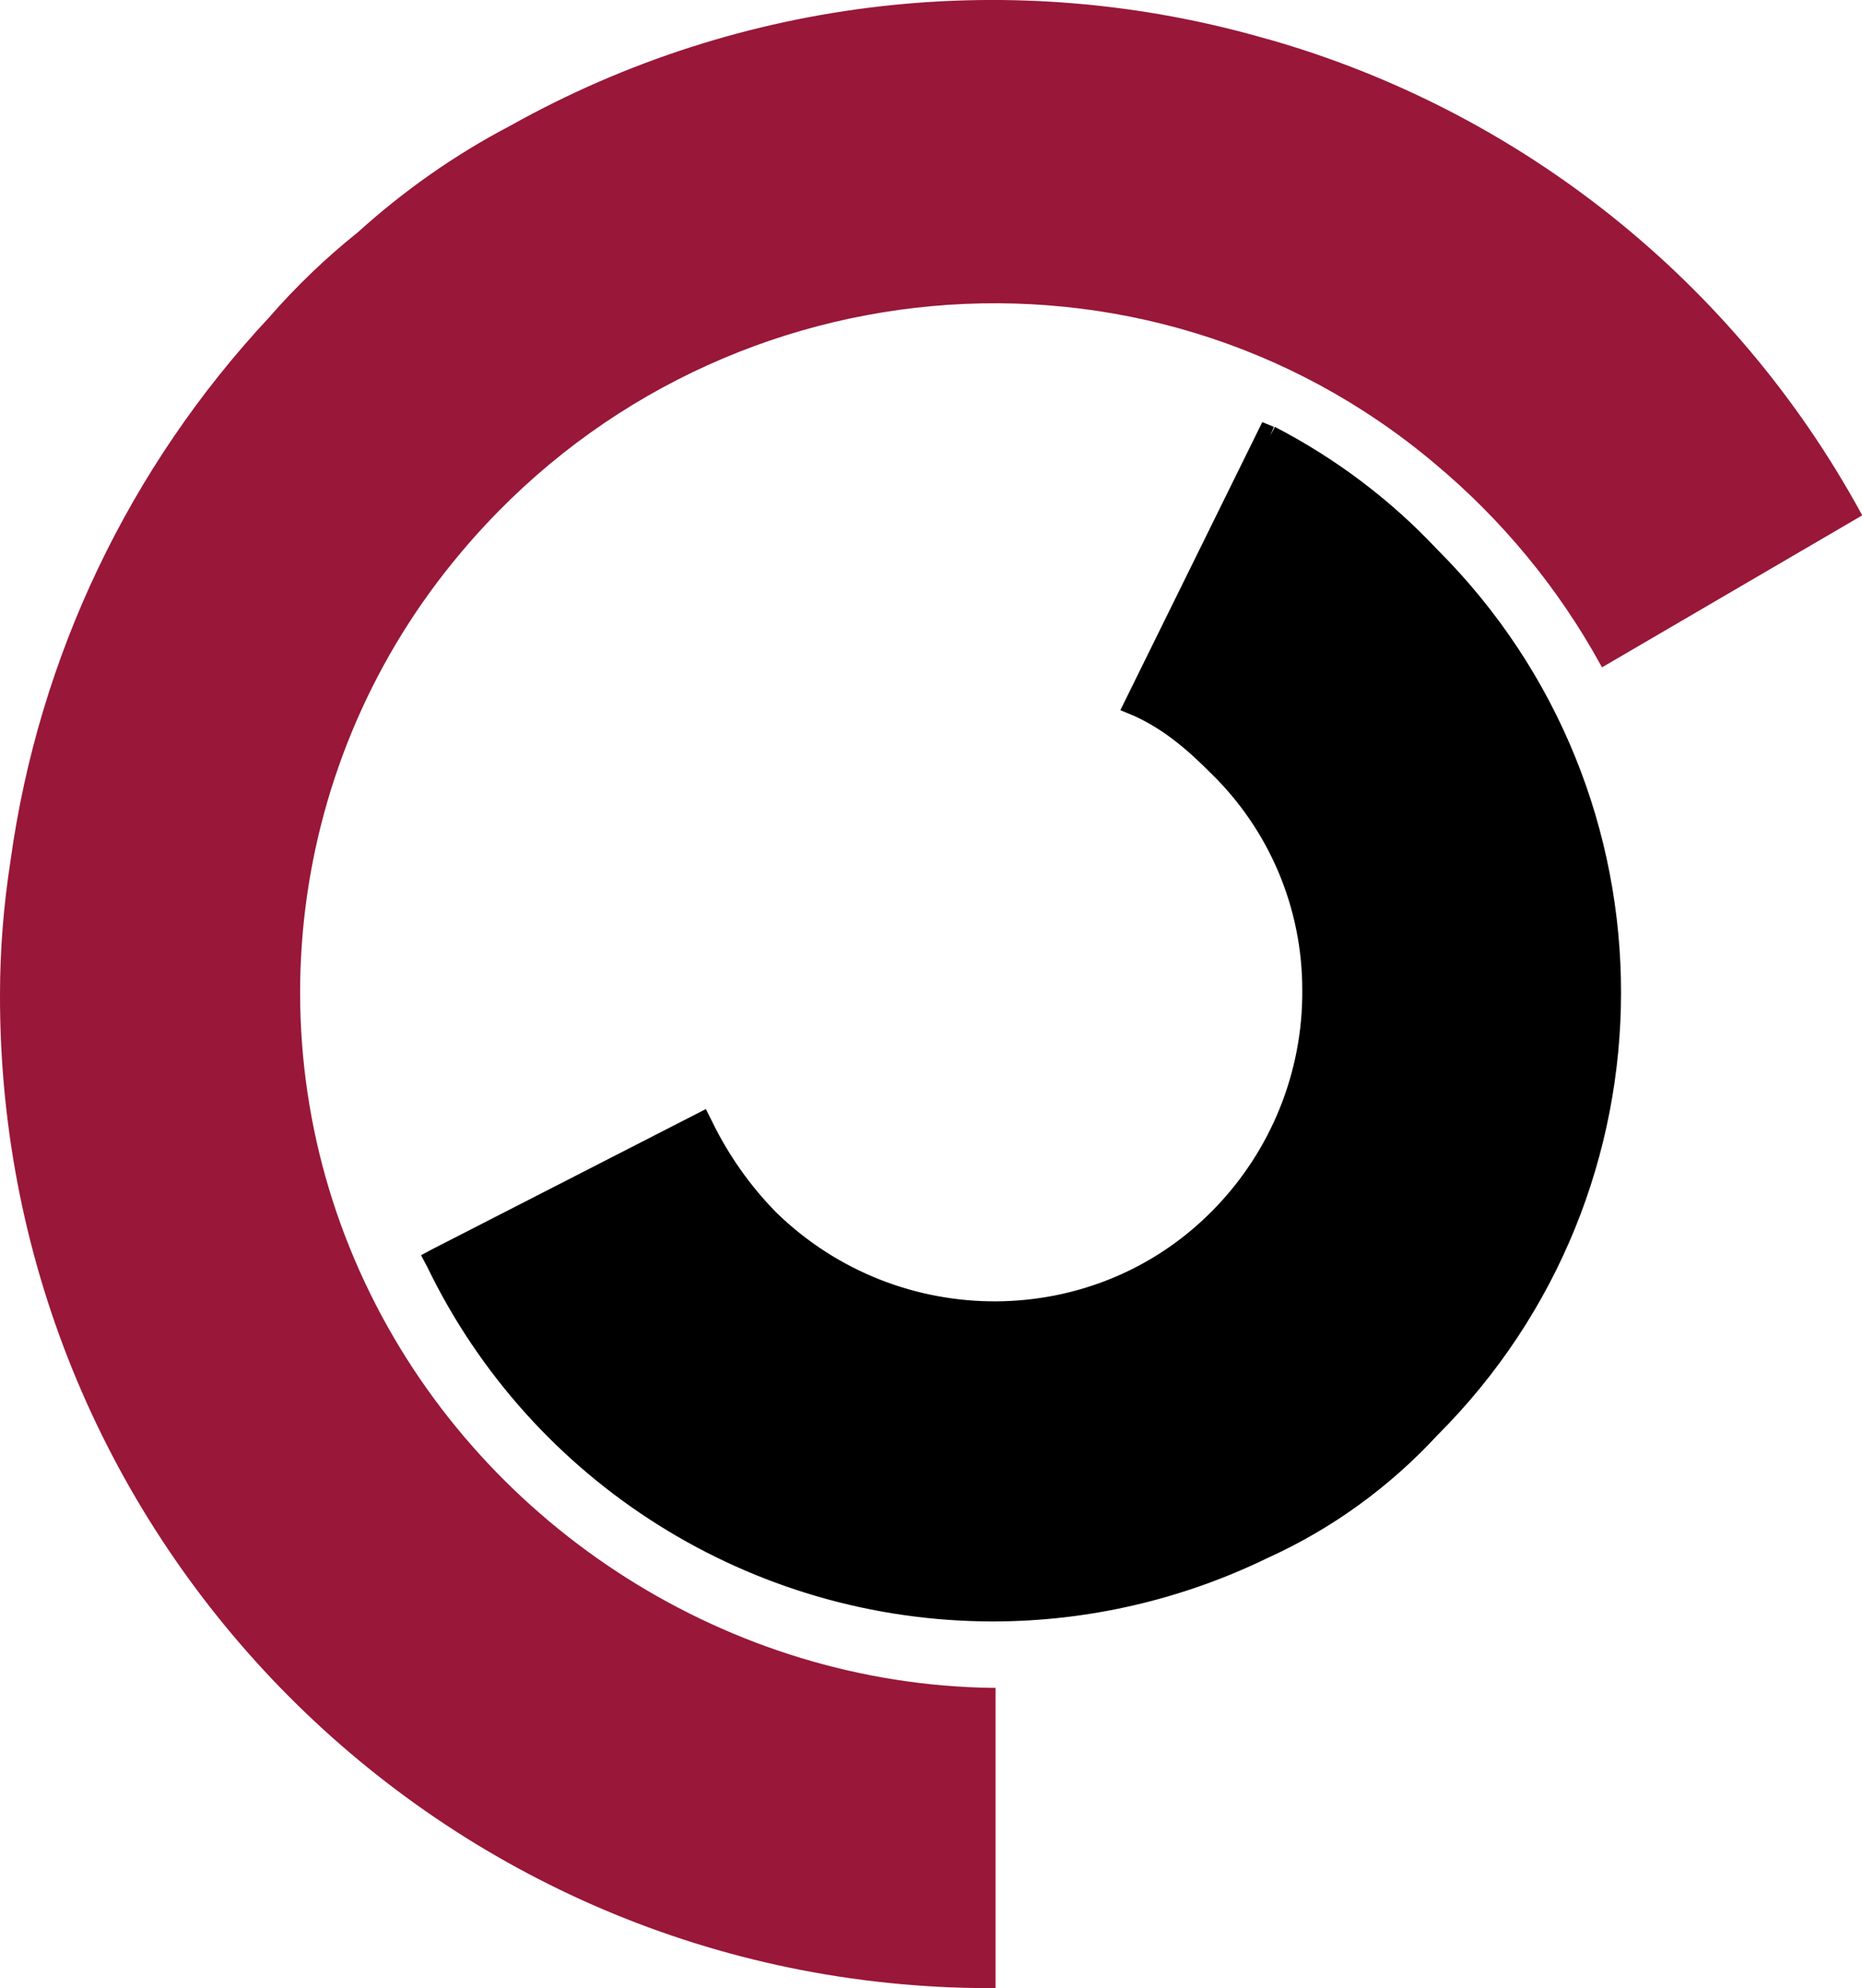
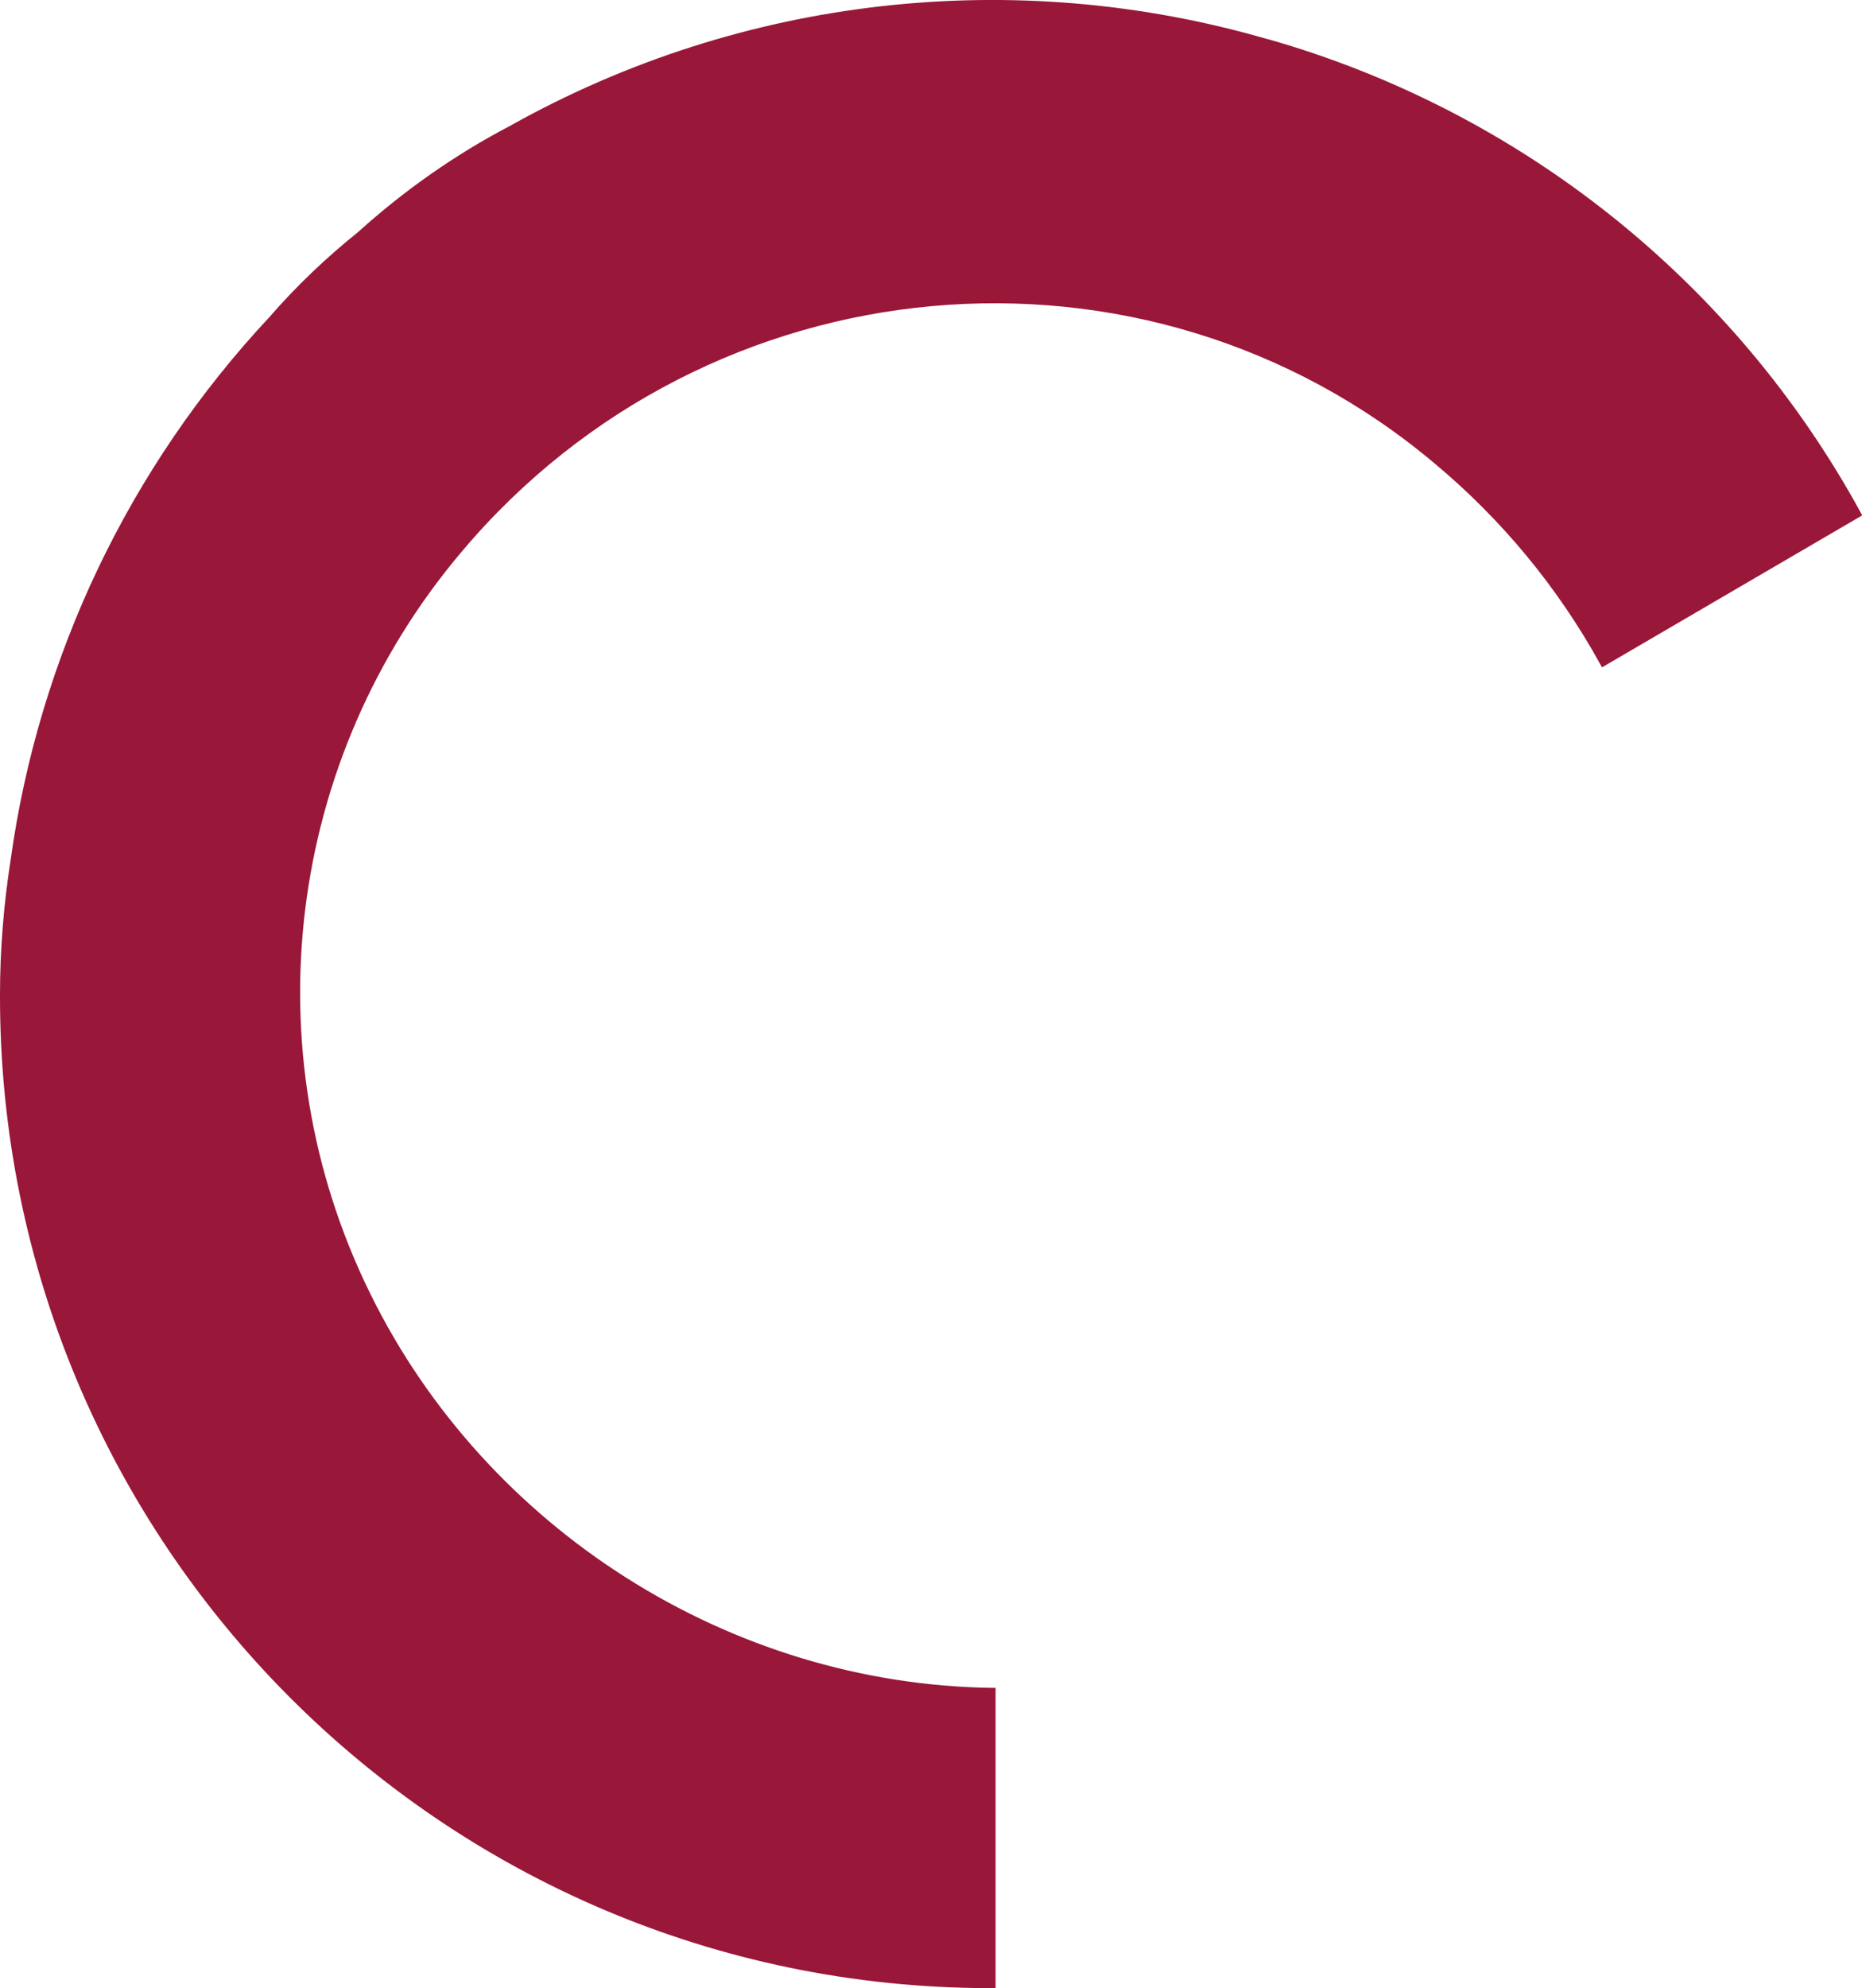
<svg xmlns="http://www.w3.org/2000/svg" id="Layer_2" data-name="Layer 2" viewBox="0 0 96.47 102.96">
  <defs>
    <style>
      .cls-1 {
        fill: #991738;
      }

      .cls-2 {
        stroke: #000;
      }
    </style>
  </defs>
  <g id="Layer_1-2" data-name="Layer 1">
    <g>
-       <path class="cls-2" d="M65.81,22.57l-.17-.07-6.91,14.02.17.07c1.71.76,3.01,1.92,4.16,3.07,3.14,3.04,4.91,7.22,4.91,11.59.04,4.38-1.67,8.6-4.73,11.73-6.31,6.48-16.79,6.56-23.36.18-1.41-1.43-2.57-3.08-3.45-4.89l-.08-.16-13.71,7.02-.15.08.08.15c5.34,11.06,16.55,18.1,28.86,18.11,4.85,0,9.65-1.11,14.01-3.23,3.28-1.48,6.22-3.61,8.66-6.25,12.5-12.46,12.52-32.68.03-45.16-.01-.01-.02-.02-.03-.03-2.38-2.54-5.19-4.65-8.28-6.25" />
      <path class="cls-1" d="M65.68,2.03C52.53-1.79,38.39-.18,26.44,6.51c-2.85,1.49-5.5,3.35-7.89,5.51-1.66,1.33-3.2,2.8-4.6,4.41C6.69,24.2,2.01,34.01.55,44.54.19,46.85,0,49.18,0,51.52c-.05,28.36,22.89,51.39,51.24,51.44h.34v-15.55h-.17c-13.56-.18-26.21-8.19-32.22-20.4-6.22-12.61-4.36-27.71,4.73-38.44,12.79-15.18,35.41-17.22,50.43-4.55,3.47,2.9,6.38,6.42,8.56,10.38l.09.16,13.48-7.87-.08-.15c-6.54-11.95-17.6-20.78-30.7-24.51" />
    </g>
  </g>
</svg>